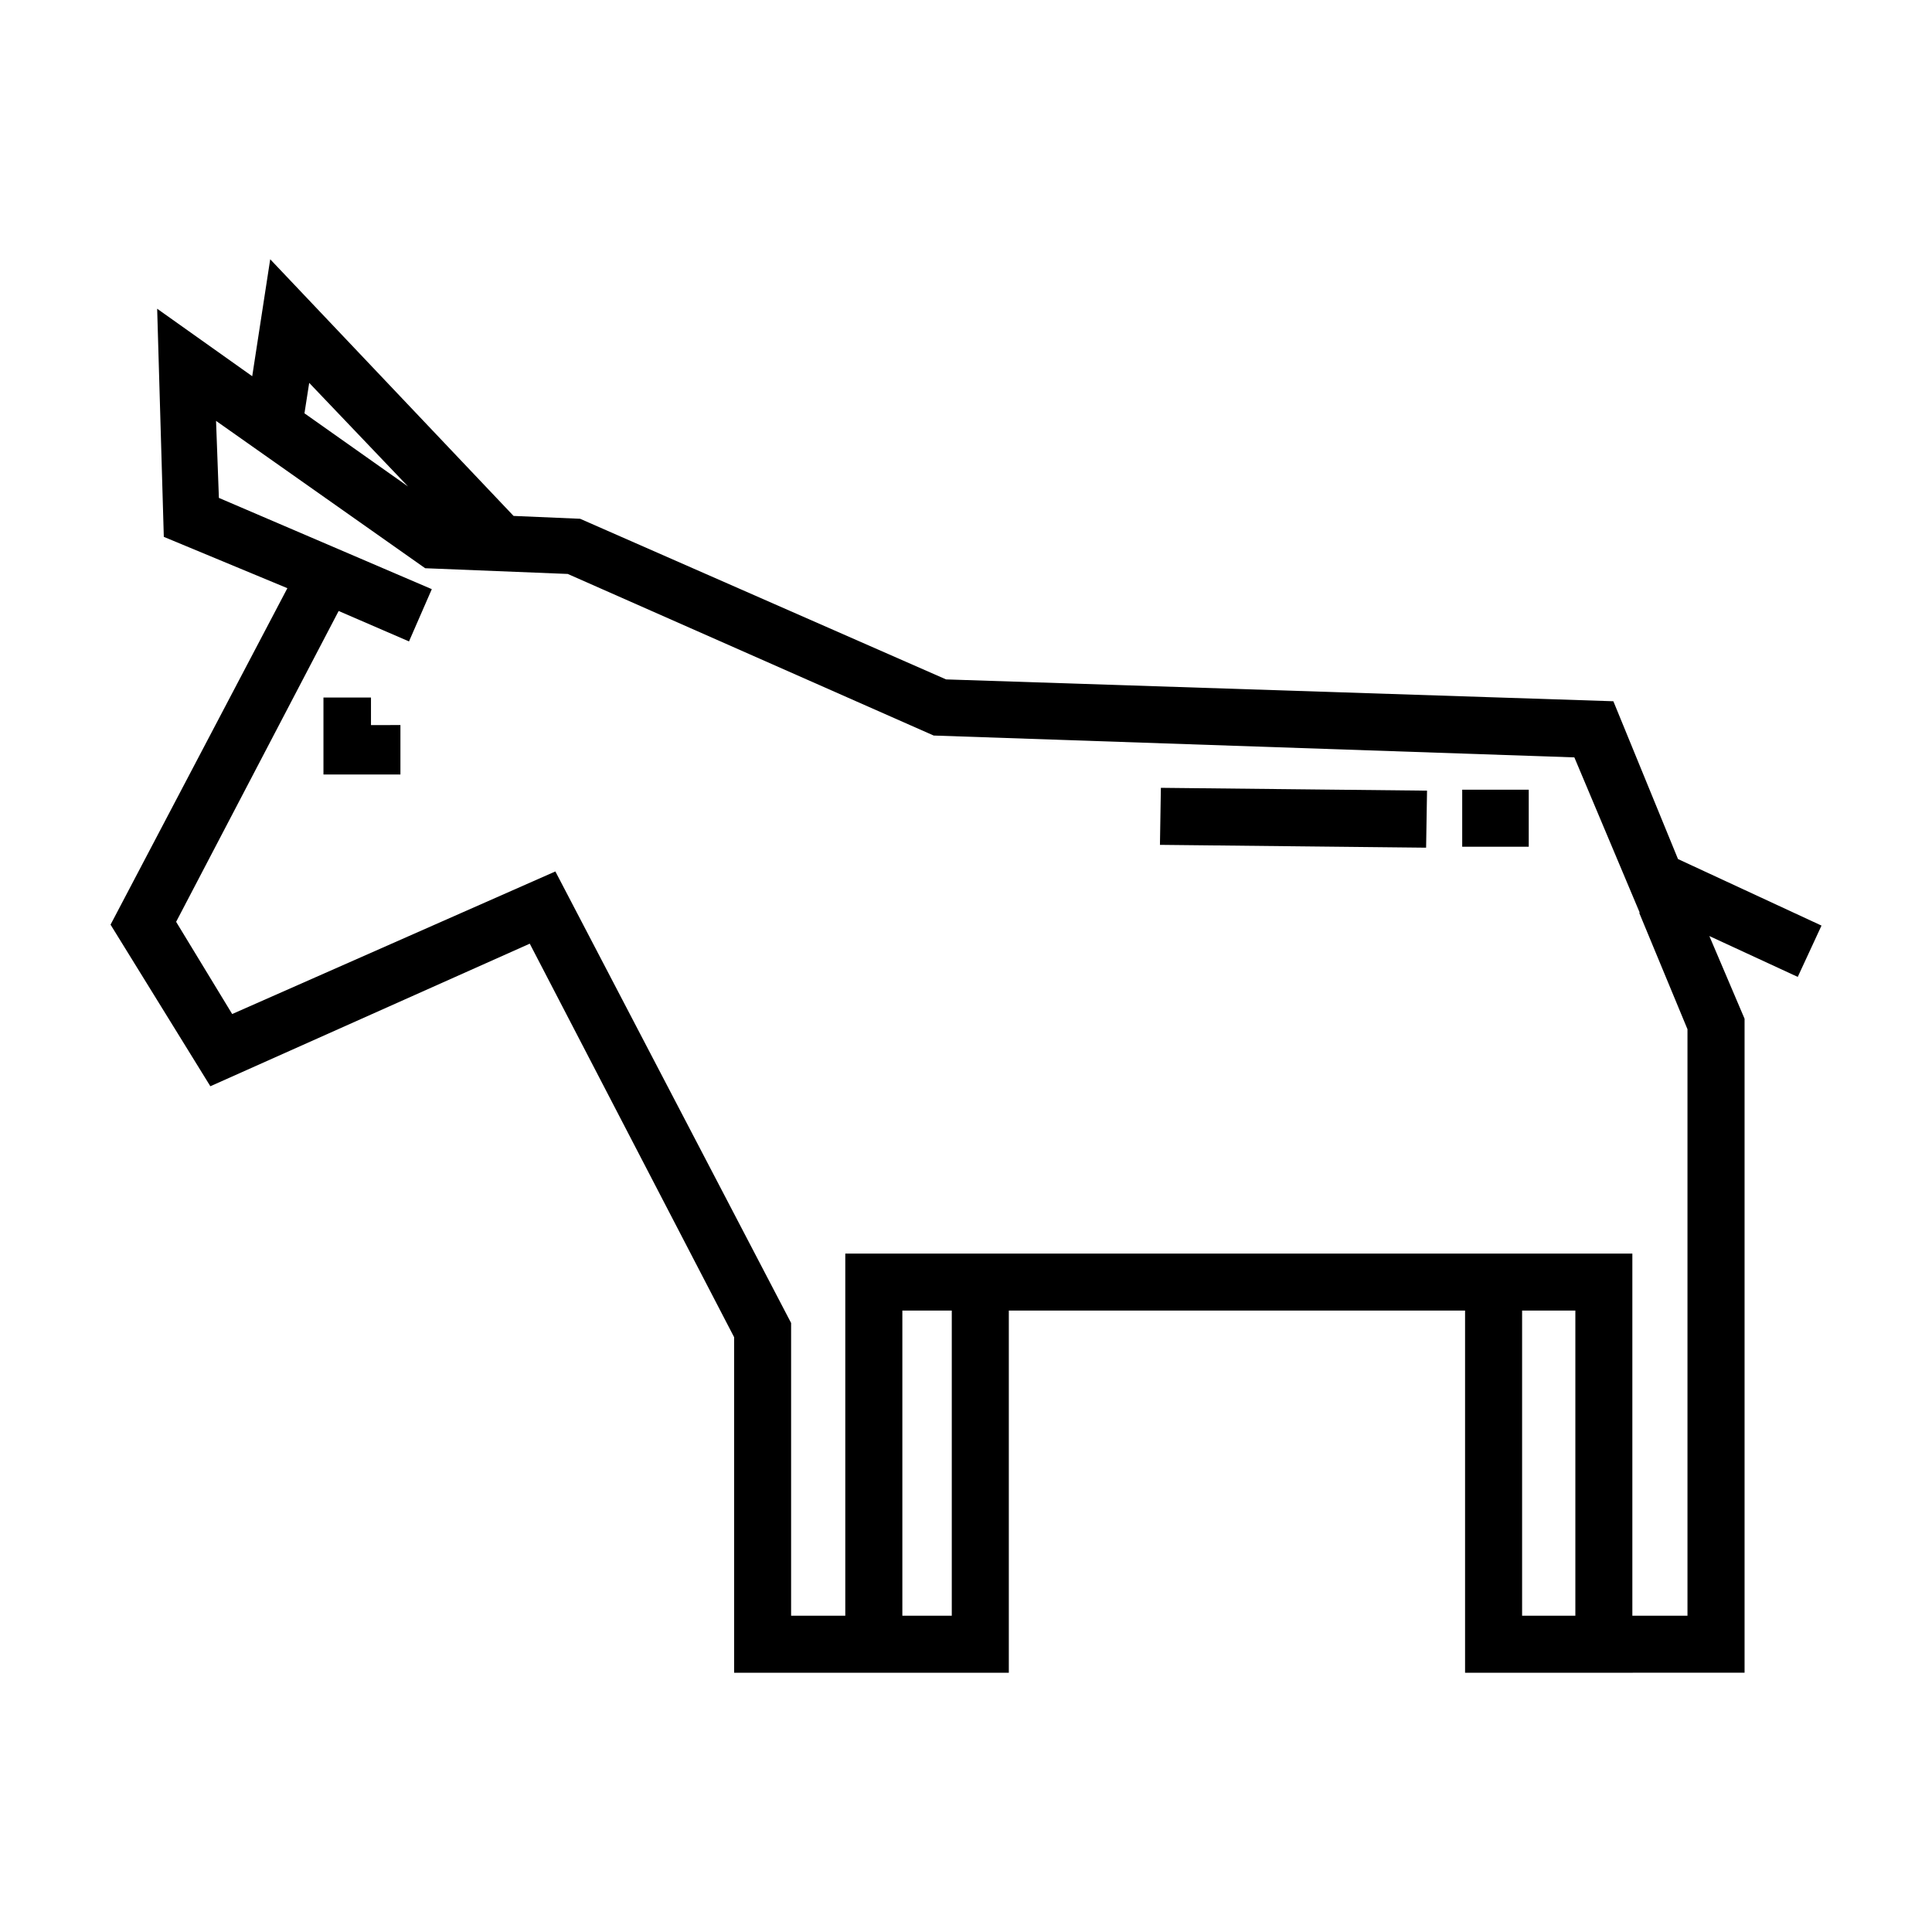
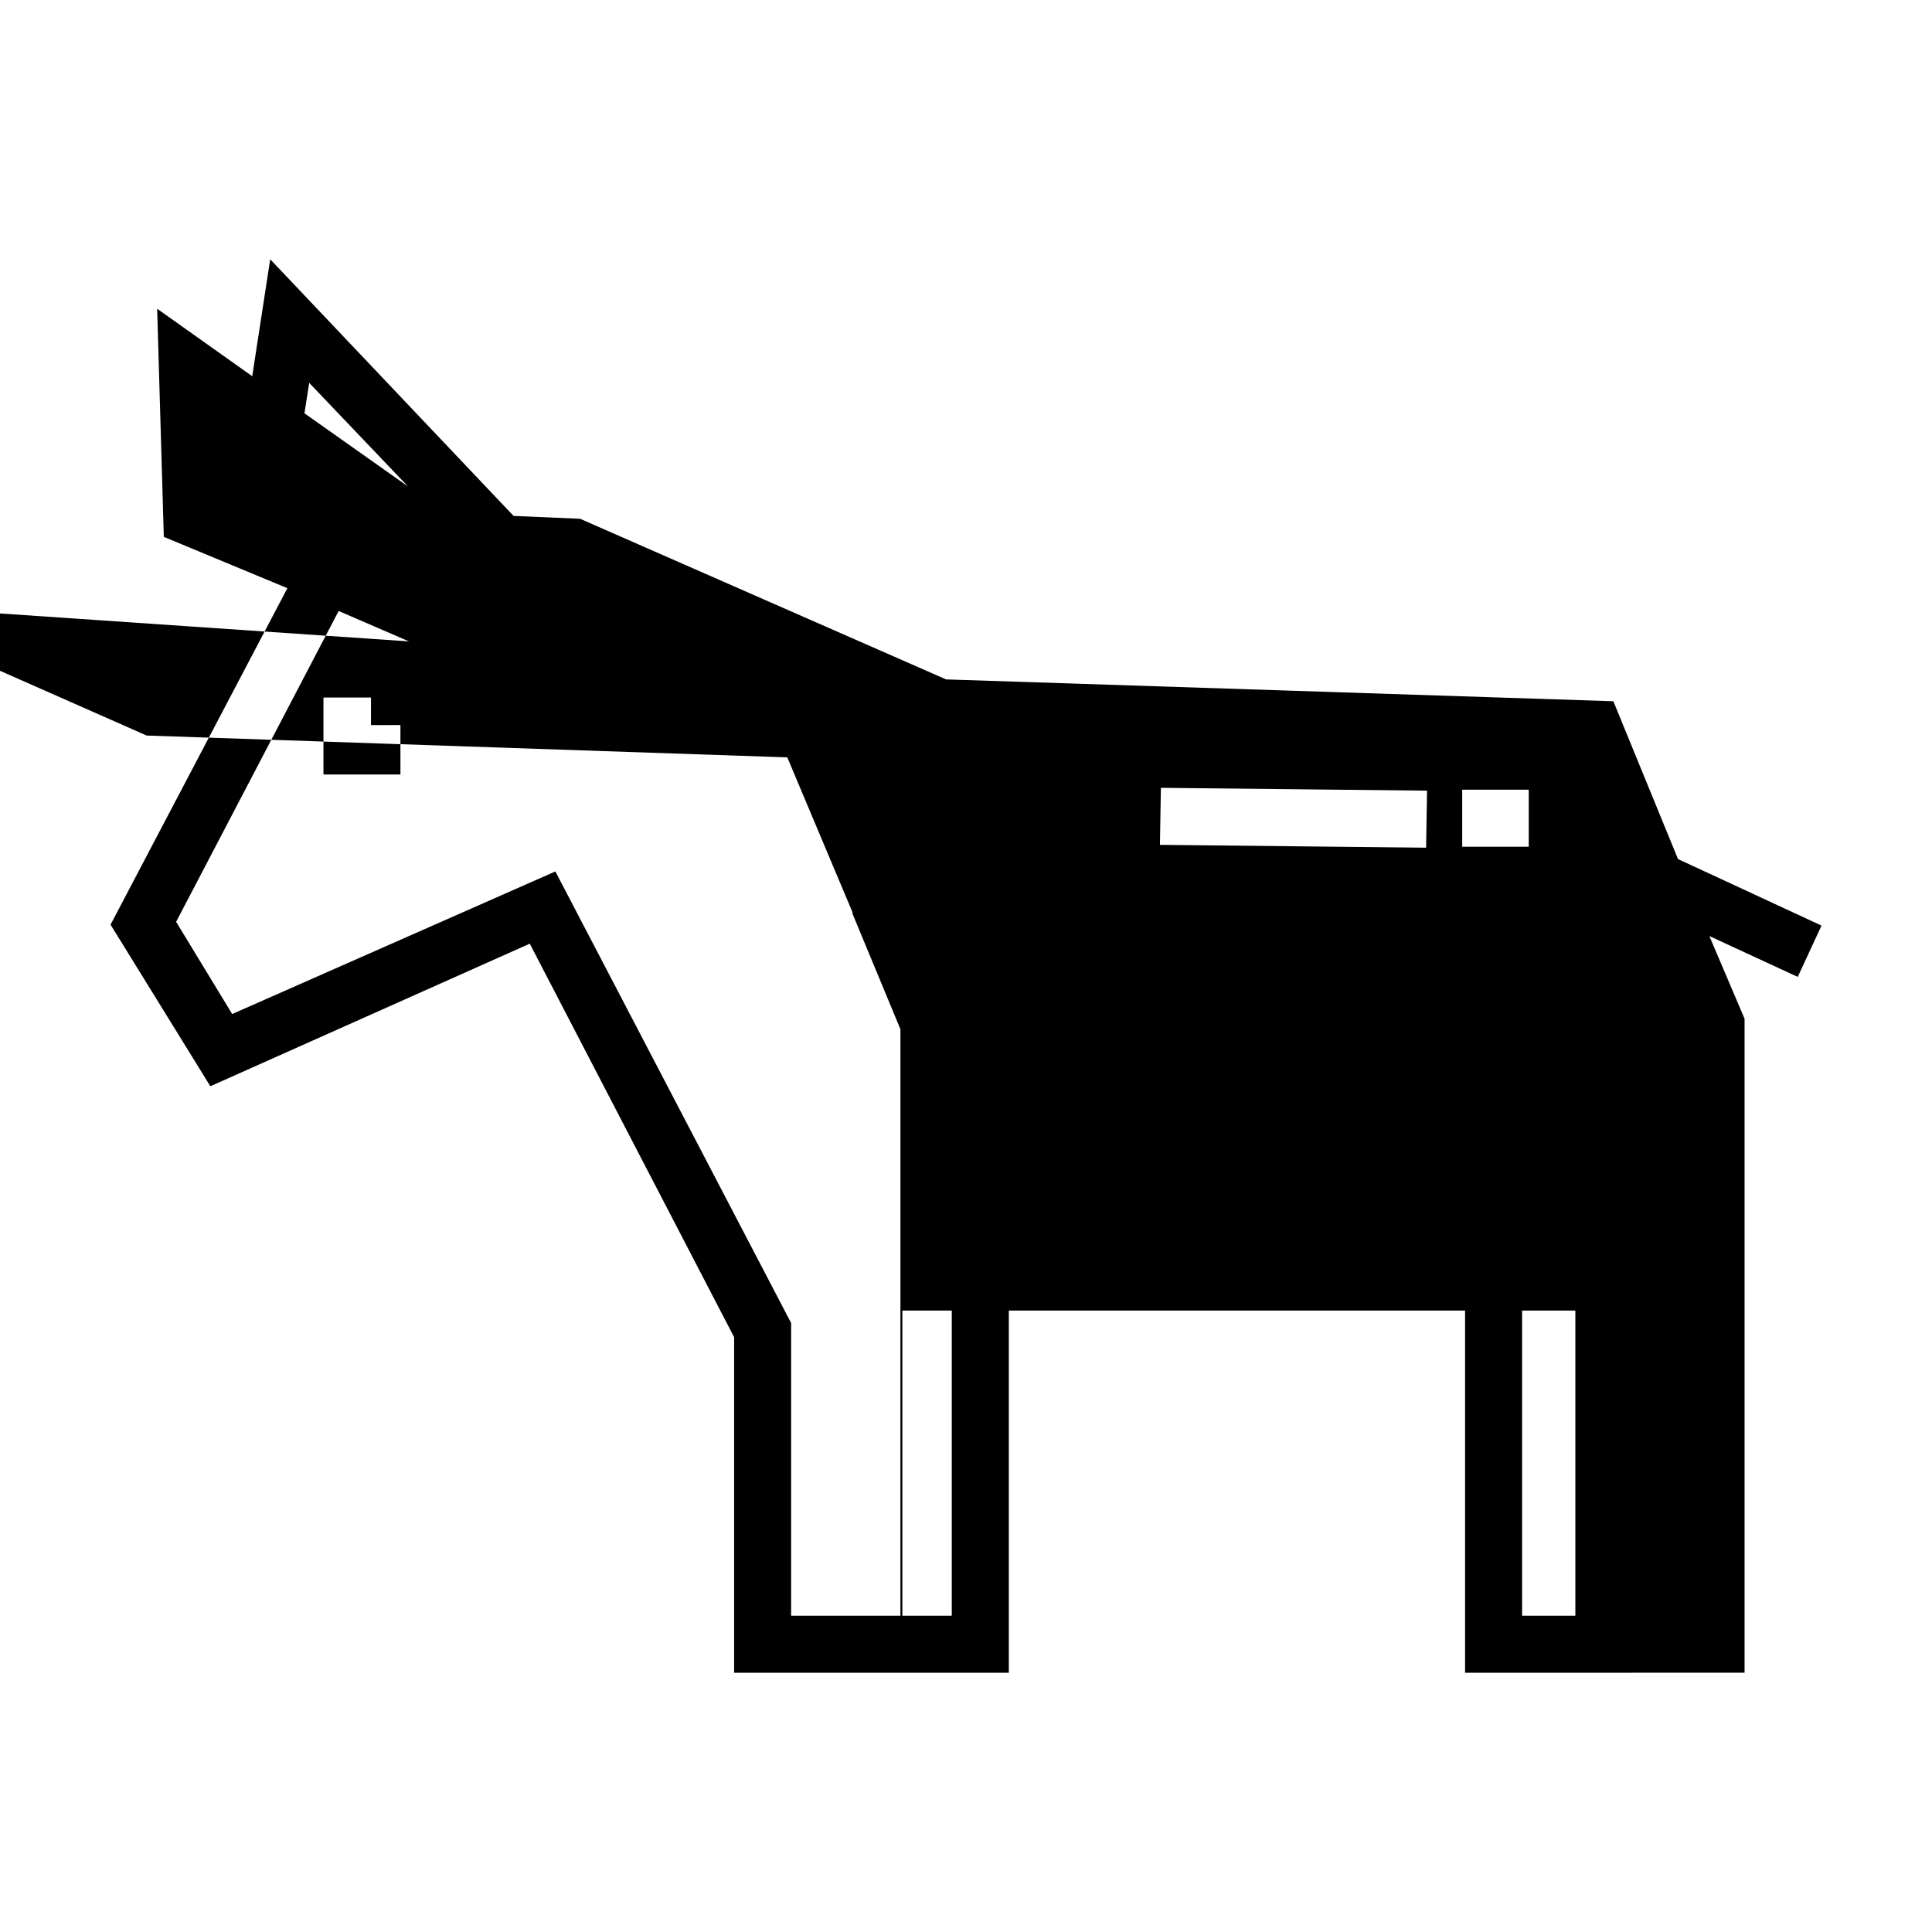
<svg xmlns="http://www.w3.org/2000/svg" fill="#000000" width="800px" height="800px" version="1.1" viewBox="144 144 512 512">
-   <path d="m215.61 212.71 64.492 68.016 17.633 0.754 96.984 42.57 176.84 5.789 17.129 41.82 38.031 17.633-6.297 13.598-23.426-10.828 9.332 21.914v173.31l-74.07 0.008v-95.977h-120.91v95.977h-72.797v-88.922l-54.16-104.29-84.645 37.785-26.449-42.824 46.859-89.168-32.746-13.602-1.762-60.457 25.191 17.887zm36.781 101.27-18.645-8.062-43.07 82.375 14.855 24.434 85.648-37.785 62.473 119.66v77.586h14.359v-95.977h208.58v95.977h14.609v-155.43l-12.848-30.984 0.258 0.25-17.387-41.309-169.78-5.789-96.984-42.824-37.785-1.516-55.418-39.047 0.754 20.41 56.422 24.184zm-2.273 22.168v13.105h-20.398v-20.402h12.594v7.301zm2.016-63.227-26.191-27.457-1.258 8.066zm269.8 95.723-70.535-0.75 0.246-15.113 70.535 0.75zm27.199-15.367v15.113h-17.633v-15.113zm-166 138.04v80.863h13.098v-80.863zm164.24 0v80.863h14.113v-80.863z" fill-rule="evenodd" />
+   <path d="m215.61 212.71 64.492 68.016 17.633 0.754 96.984 42.57 176.84 5.789 17.129 41.82 38.031 17.633-6.297 13.598-23.426-10.828 9.332 21.914v173.31l-74.07 0.008v-95.977h-120.91v95.977h-72.797v-88.922l-54.16-104.29-84.645 37.785-26.449-42.824 46.859-89.168-32.746-13.602-1.762-60.457 25.191 17.887zm36.781 101.27-18.645-8.062-43.07 82.375 14.855 24.434 85.648-37.785 62.473 119.66v77.586h14.359v-95.977v95.977h14.609v-155.43l-12.848-30.984 0.258 0.25-17.387-41.309-169.78-5.789-96.984-42.824-37.785-1.516-55.418-39.047 0.754 20.41 56.422 24.184zm-2.273 22.168v13.105h-20.398v-20.402h12.594v7.301zm2.016-63.227-26.191-27.457-1.258 8.066zm269.8 95.723-70.535-0.75 0.246-15.113 70.535 0.75zm27.199-15.367v15.113h-17.633v-15.113zm-166 138.04v80.863h13.098v-80.863zm164.24 0v80.863h14.113v-80.863z" fill-rule="evenodd" />
</svg>